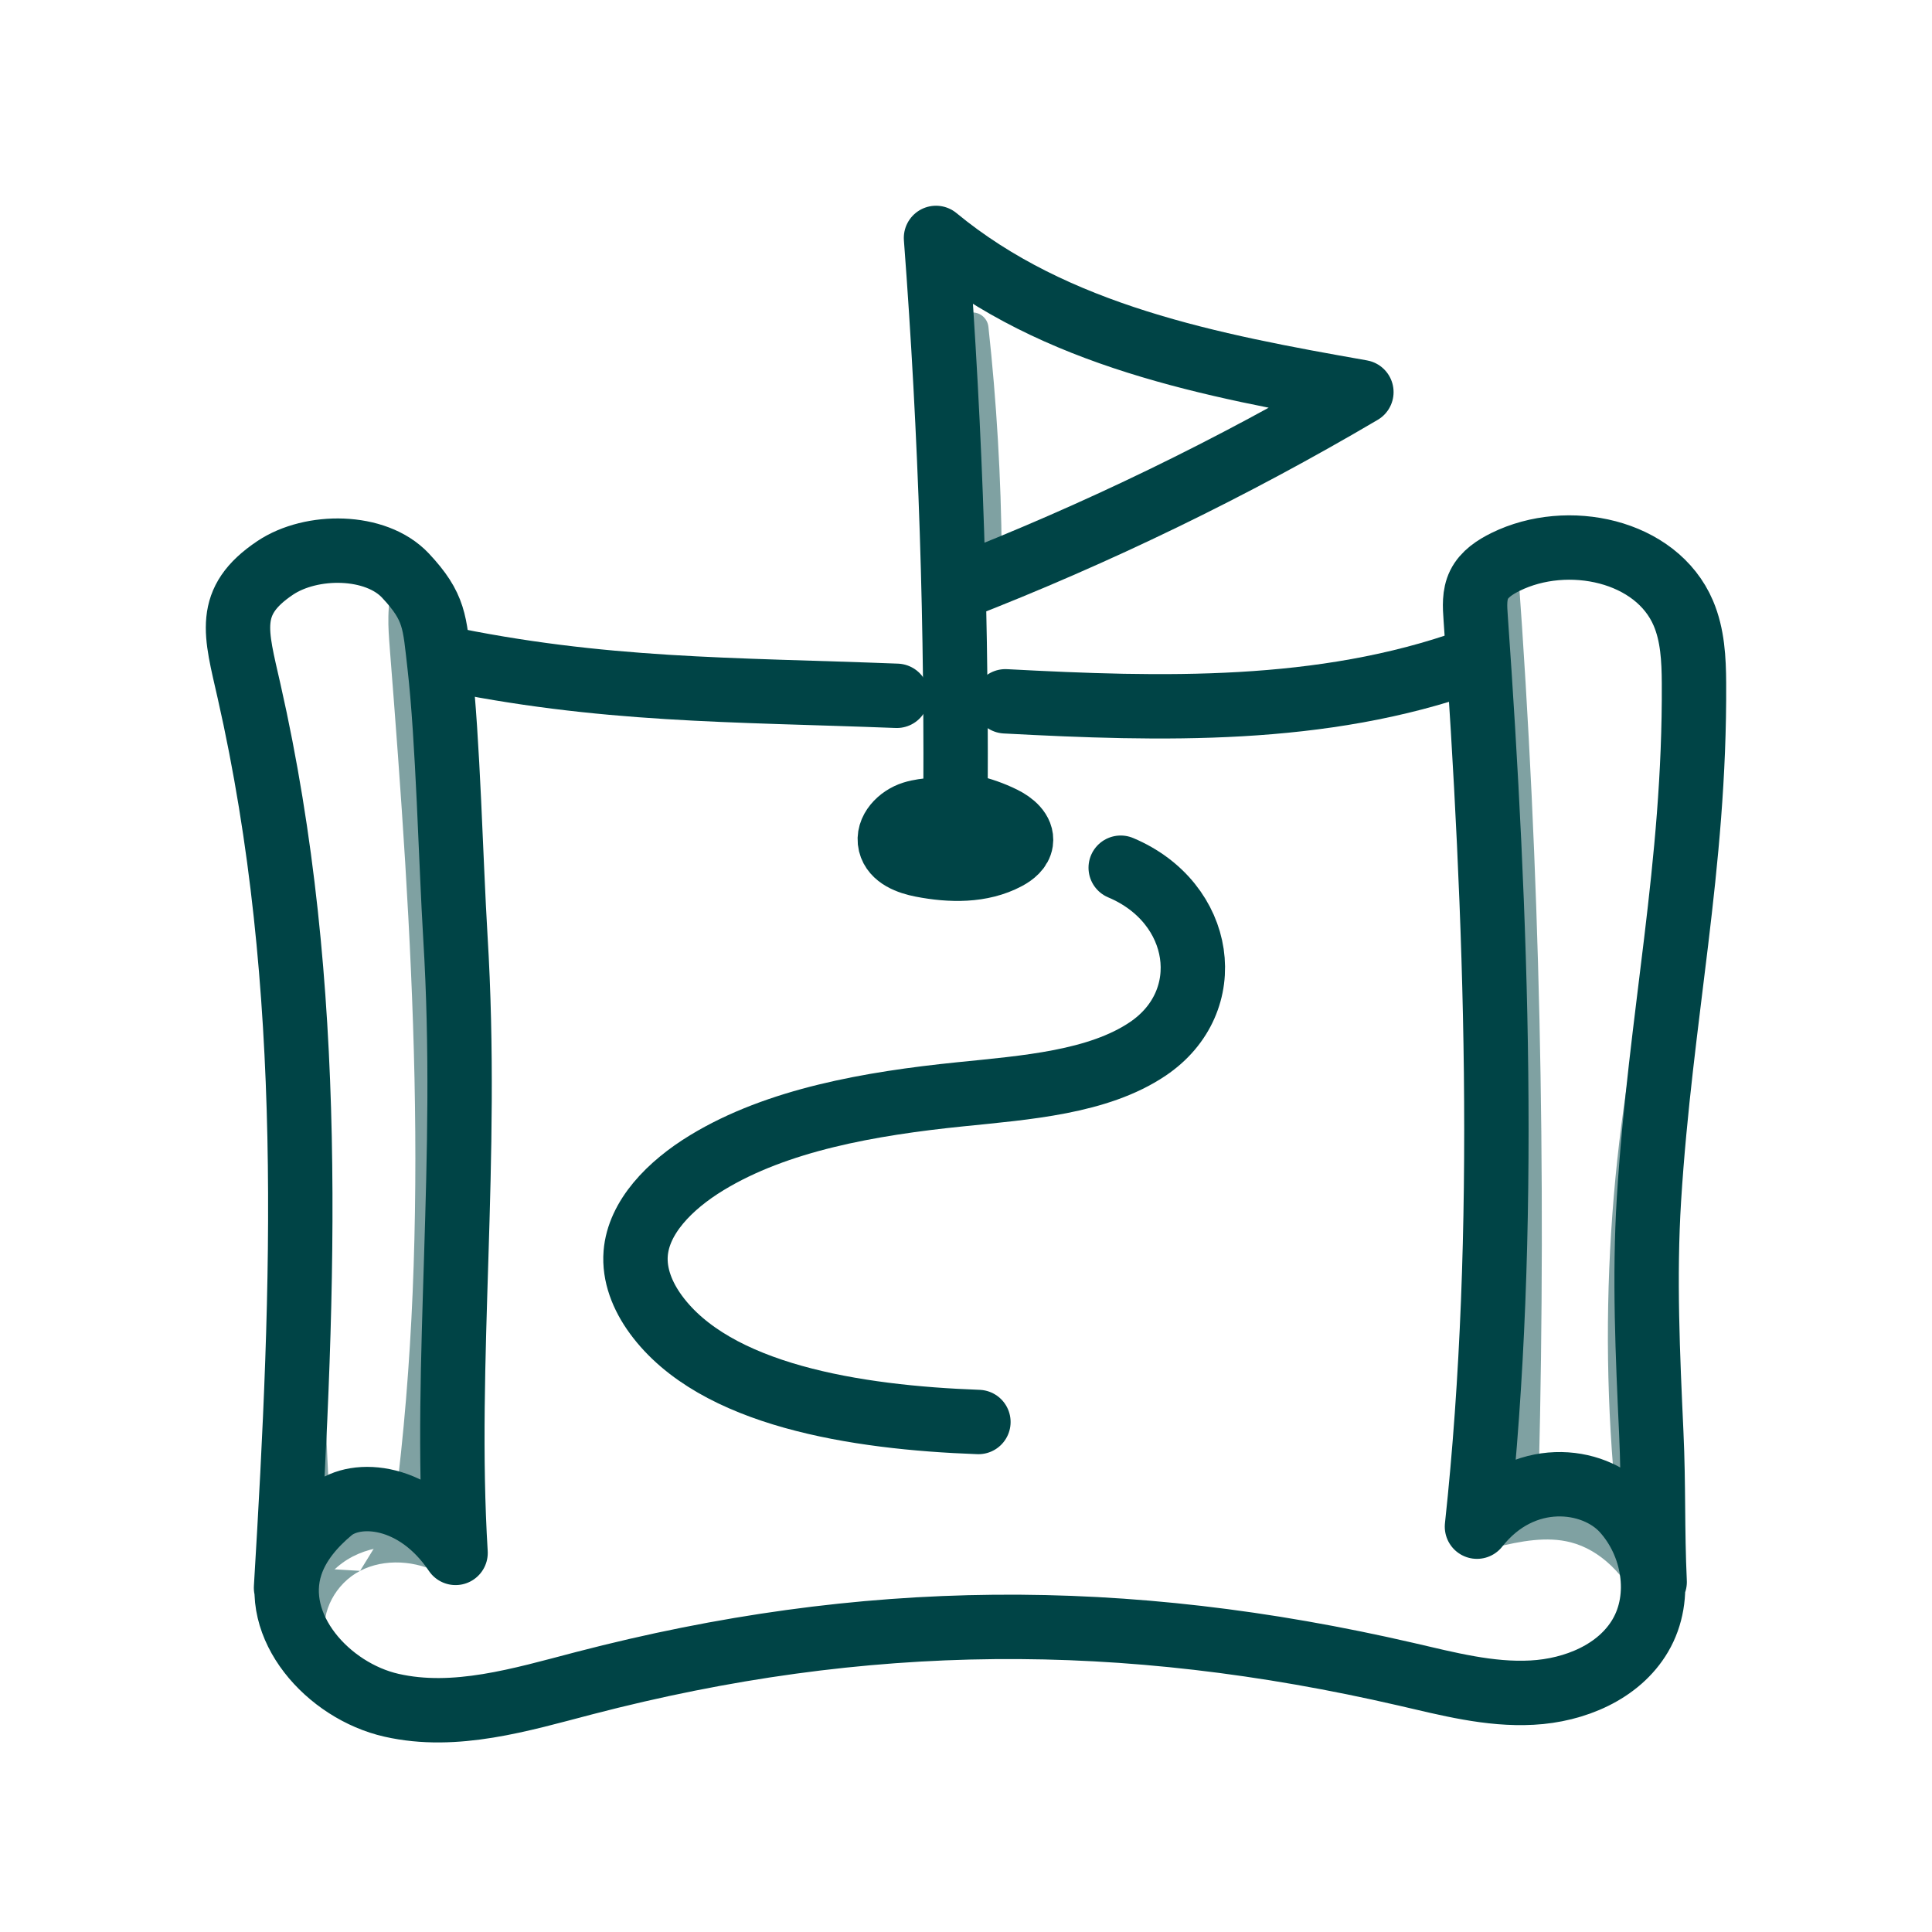
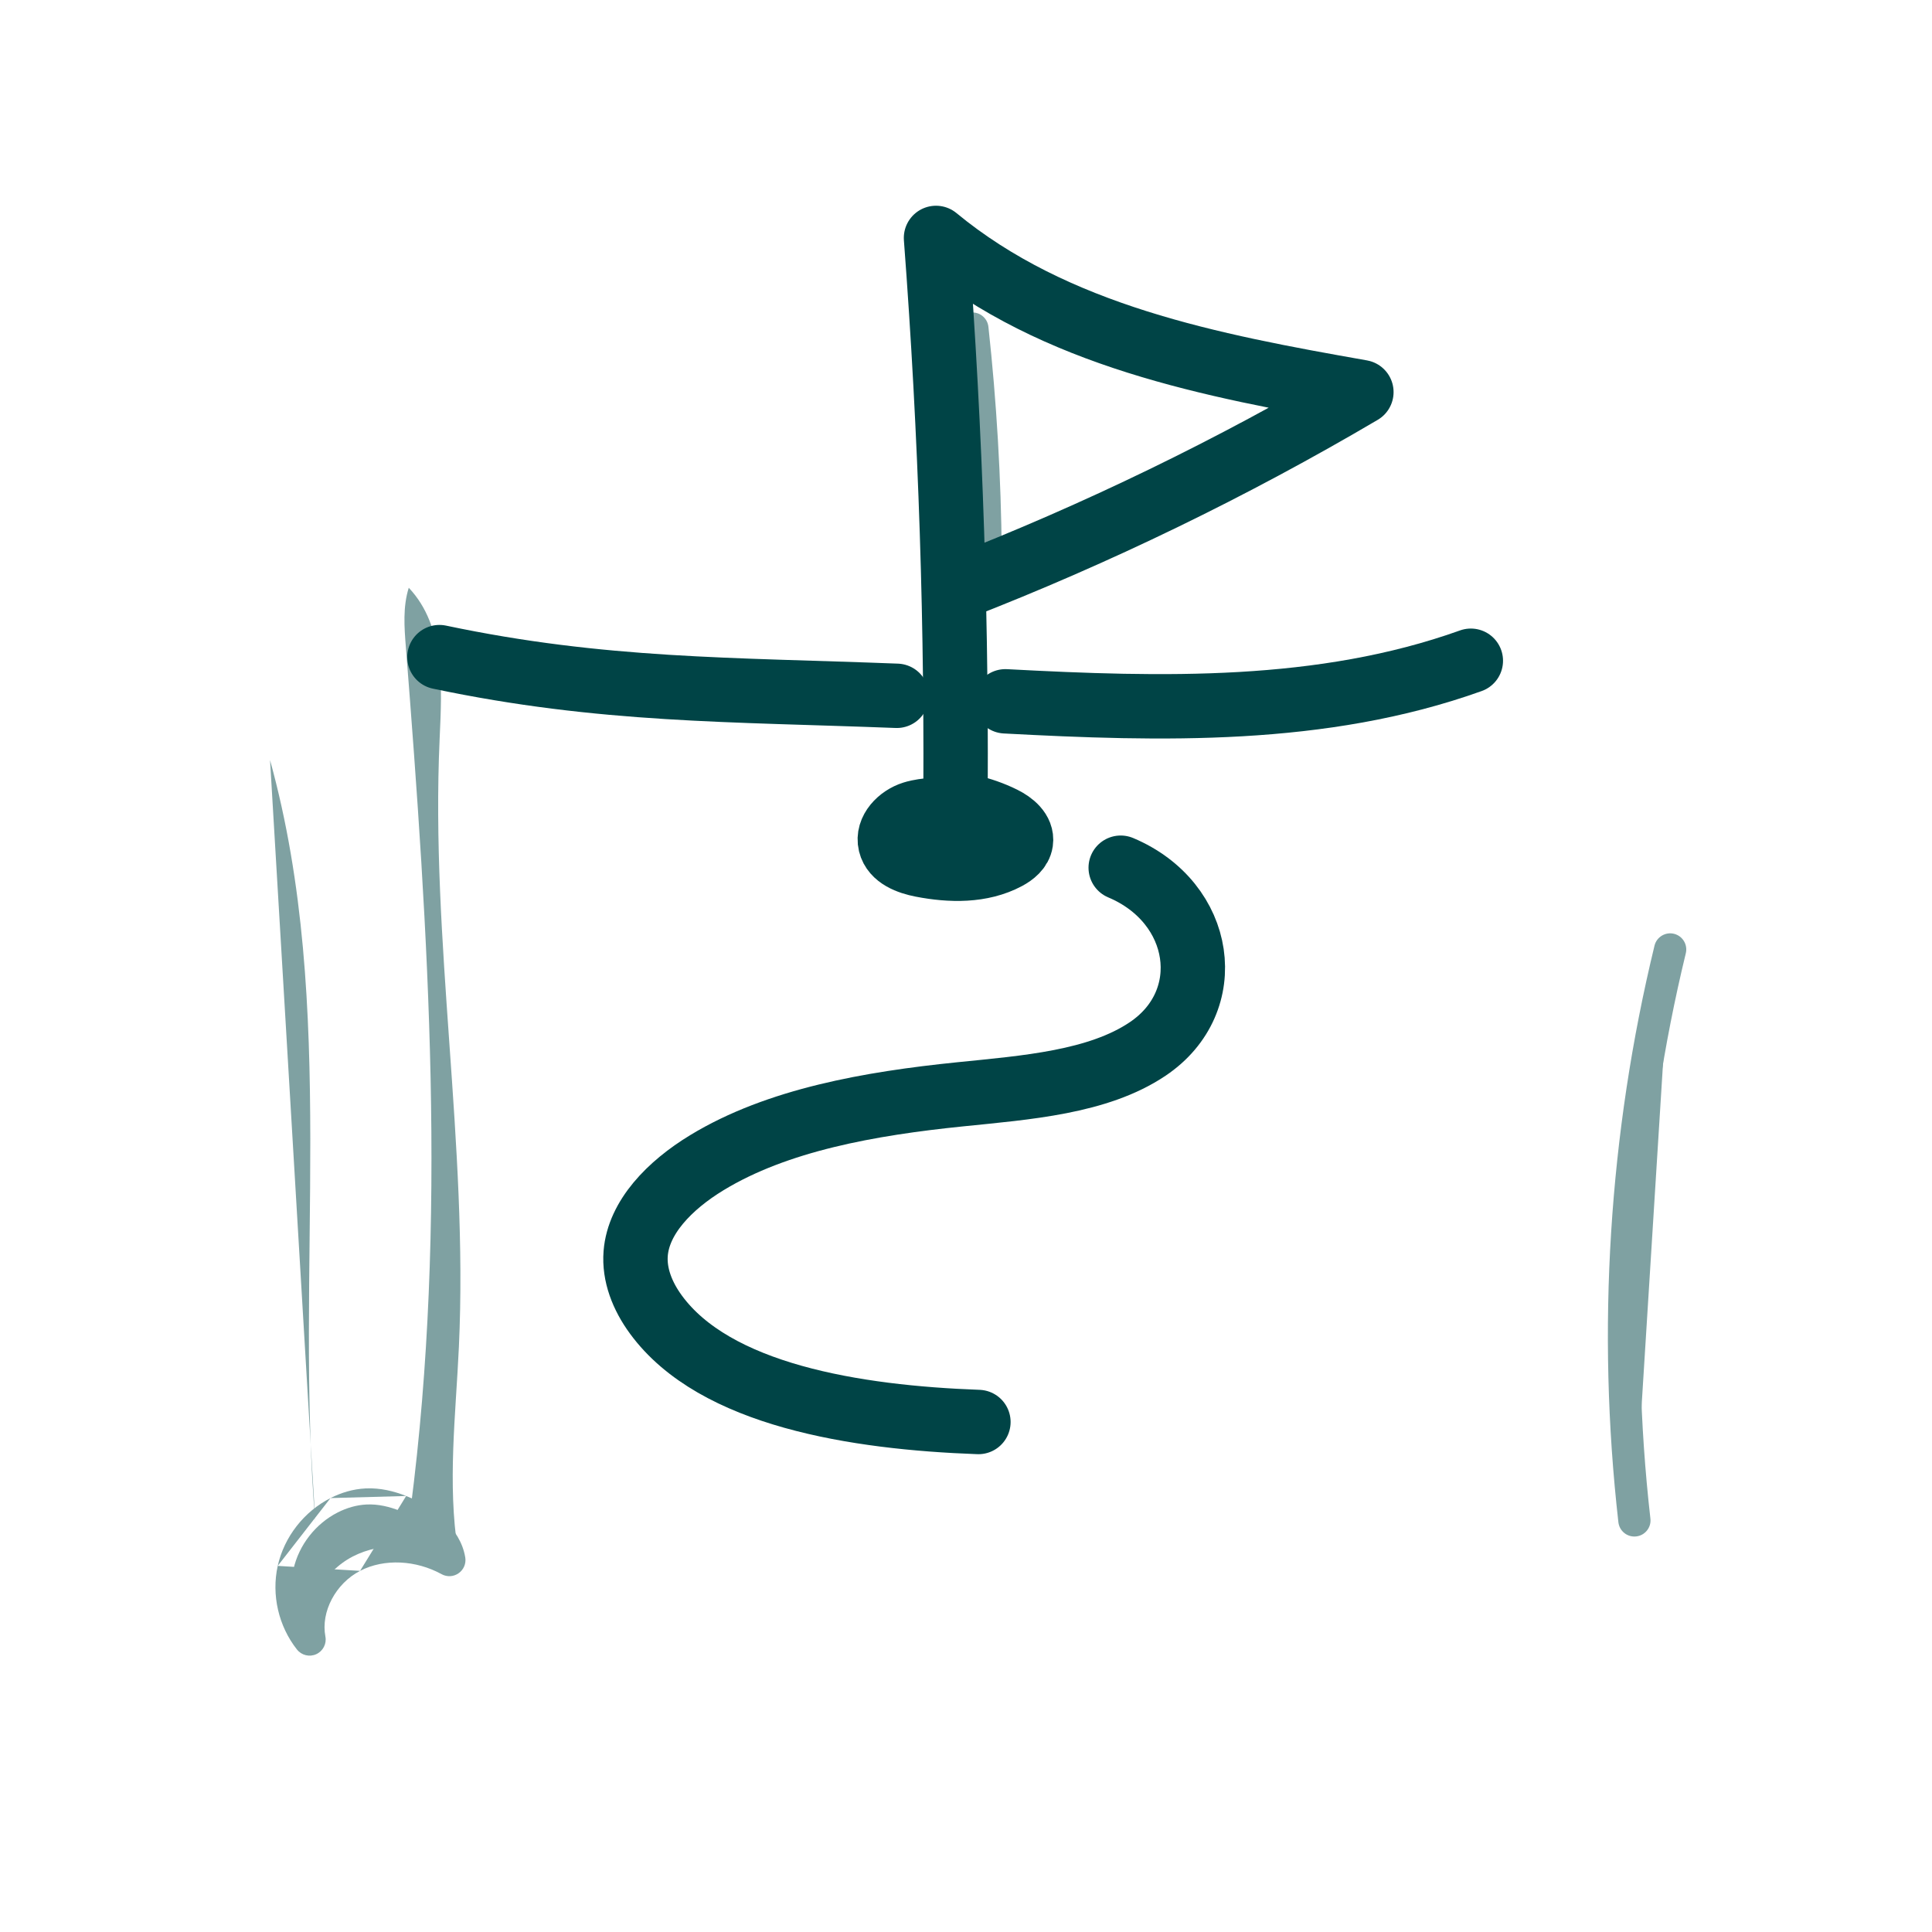
<svg xmlns="http://www.w3.org/2000/svg" width="40" height="40" viewBox="0 0 40 40" fill="none">
  <g opacity="0.5">
    <path d="M5.591 15.737C7.004 20.846 6.087 26.278 6.531 31.557Z" fill="#004446" />
-     <path fill-rule="evenodd" clip-rule="evenodd" d="M5.502 15.416C5.68 15.367 5.863 15.471 5.912 15.649C6.631 18.248 6.755 20.92 6.758 23.583C6.759 24.29 6.751 24.994 6.743 25.697C6.722 27.656 6.701 29.6 6.863 31.529C6.878 31.712 6.742 31.873 6.558 31.889C6.375 31.904 6.214 31.768 6.198 31.585C6.034 29.621 6.055 27.631 6.077 25.662C6.084 24.966 6.092 24.272 6.091 23.584C6.088 20.934 5.964 18.336 5.27 15.826C5.221 15.649 5.325 15.465 5.502 15.416Z" fill="#004446" />
    <path d="M34.579 19.657C33.642 23.515 33.391 27.536 33.839 31.479Z" fill="#004446" />
    <path fill-rule="evenodd" clip-rule="evenodd" d="M34.658 19.333C34.837 19.377 34.946 19.557 34.903 19.736C33.976 23.556 33.726 27.537 34.17 31.442C34.191 31.624 34.059 31.79 33.876 31.81C33.693 31.831 33.528 31.7 33.507 31.517C33.055 27.535 33.309 23.474 34.255 19.578C34.298 19.4 34.479 19.29 34.658 19.333Z" fill="#004446" />
    <path d="M9.304 32.3C8.695 31.965 7.918 31.907 7.301 32.227C6.685 32.547 6.28 33.267 6.41 33.945C6.09 33.541 5.964 32.993 6.075 32.492C6.186 31.991 6.533 31.546 6.993 31.313C7.178 31.219 7.381 31.159 7.588 31.149C7.826 31.137 8.064 31.194 8.285 31.282C8.796 31.486 9.233 31.863 9.304 32.3Z" fill="#004446" />
    <path fill-rule="evenodd" clip-rule="evenodd" d="M7.604 31.482C7.78 31.473 7.969 31.515 8.162 31.592ZM8.409 30.973C8.159 30.873 7.872 30.802 7.572 30.816C7.311 30.828 7.062 30.904 6.843 31.016M8.409 30.973C8.697 31.087 8.972 31.254 9.19 31.463C9.407 31.67 9.583 31.936 9.633 32.247C9.653 32.373 9.6 32.499 9.495 32.572C9.391 32.646 9.255 32.653 9.143 32.592C8.616 32.302 7.958 32.262 7.455 32.523M7.604 31.482C7.451 31.489 7.294 31.534 7.144 31.61C6.772 31.799 6.49 32.161 6.401 32.564C6.397 32.58 6.394 32.596 6.391 32.613C6.583 32.327 6.846 32.088 7.148 31.931C7.527 31.734 7.952 31.66 8.368 31.688C8.303 31.653 8.233 31.62 8.162 31.592M6.843 31.016C6.294 31.294 5.883 31.821 5.75 32.42ZM5.75 32.42C5.617 33.019 5.767 33.669 6.148 34.151C6.243 34.272 6.409 34.312 6.548 34.248C6.688 34.184 6.766 34.033 6.737 33.882C6.639 33.369 6.95 32.785 7.455 32.523" fill="#004446" />
    <path d="M8.503 31.222C9.268 25.317 8.87 19.332 8.403 13.397C8.37 12.986 8.339 12.562 8.463 12.169C9.22 12.968 9.152 14.205 9.102 15.3C8.911 19.495 9.696 23.689 9.501 27.884C9.436 29.293 9.261 30.712 9.48 32.106C9.057 31.773 8.634 31.441 8.503 31.221V31.222Z" fill="#004446" />
-     <path fill-rule="evenodd" clip-rule="evenodd" d="M8.389 11.844C8.504 11.818 8.624 11.854 8.705 11.94C9.15 12.409 9.339 12.995 9.416 13.58C9.489 14.139 9.462 14.729 9.438 15.254C9.437 15.275 9.436 15.295 9.435 15.315C9.34 17.39 9.487 19.468 9.635 21.568L9.635 21.569C9.783 23.663 9.933 25.779 9.834 27.899C9.82 28.218 9.8 28.534 9.78 28.846C9.711 29.945 9.644 31.003 9.809 32.054C9.83 32.19 9.766 32.324 9.648 32.394C9.53 32.463 9.381 32.453 9.274 32.368L9.273 32.368C9.064 32.203 8.845 32.031 8.663 31.872C8.496 31.727 8.324 31.564 8.226 31.407C8.191 31.354 8.17 31.29 8.17 31.222V31.221C8.17 31.204 8.171 31.188 8.174 31.171C8.932 25.308 8.538 19.358 8.07 13.423C8.07 13.418 8.069 13.412 8.069 13.406C8.038 13.01 8 12.527 8.146 12.068C8.181 11.956 8.274 11.87 8.389 11.844ZM8.851 31.13C8.898 31.183 8.968 31.252 9.062 31.335C9.008 30.472 9.063 29.604 9.117 28.762C9.136 28.46 9.155 28.162 9.168 27.868M8.851 31.13C9.018 29.812 9.128 28.491 9.192 27.168C9.187 27.401 9.179 27.635 9.168 27.868M8.788 14.056C8.781 13.954 8.773 13.852 8.765 13.75C8.776 13.85 8.783 13.952 8.788 14.056Z" fill="#004446" />
-     <path d="M31.097 11.82C31.559 18.13 31.687 24.462 31.517 30.875C32.199 30.697 32.968 30.82 33.523 31.251C34.079 31.682 34.388 32.425 34.245 33.11C33.923 32.415 33.345 31.798 32.598 31.608C32.024 31.462 31.419 31.577 30.845 31.721C30.773 31.738 30.694 31.756 30.627 31.724C30.56 31.692 30.531 31.584 30.594 31.584C31.003 25.585 31.411 19.538 30.607 13.578C30.524 12.971 30.465 12.259 31.097 11.82H31.097Z" fill="#004446" />
-     <path fill-rule="evenodd" clip-rule="evenodd" d="M30.895 11.555C30.952 11.511 31.023 11.487 31.097 11.487H31.097C31.243 11.487 31.372 11.582 31.416 11.721C31.425 11.751 31.43 11.783 31.431 11.814C31.883 17.995 32.015 24.199 31.86 30.476C32.514 30.412 33.198 30.577 33.727 30.987C34.374 31.488 34.743 32.356 34.572 33.178C34.542 33.319 34.426 33.425 34.283 33.441C34.141 33.457 34.003 33.38 33.943 33.25C33.648 32.613 33.136 32.088 32.516 31.931C32.031 31.807 31.498 31.901 30.926 32.044L30.925 32.044C30.922 32.045 30.919 32.046 30.915 32.047C30.853 32.063 30.664 32.112 30.483 32.025C30.346 31.959 30.265 31.834 30.238 31.722C30.224 31.668 30.211 31.564 30.264 31.455C30.266 31.451 30.268 31.447 30.27 31.443C30.677 25.478 31.07 19.505 30.276 13.623C30.198 13.043 30.091 12.123 30.895 11.555ZM31.254 26.366C31.169 28.033 31.057 29.696 30.944 31.353C31.478 31.228 32.086 31.133 32.68 31.285C32.971 31.359 33.237 31.487 33.475 31.652C33.426 31.603 33.374 31.557 33.319 31.514C32.854 31.154 32.194 31.042 31.601 31.197C31.499 31.224 31.391 31.201 31.309 31.136C31.227 31.071 31.18 30.971 31.183 30.866C31.223 29.362 31.247 27.862 31.254 26.366Z" fill="#004446" />
    <path d="M20.133 6.802C20.302 8.349 20.393 9.904 20.407 11.461Z" fill="#004446" />
    <path fill-rule="evenodd" clip-rule="evenodd" d="M20.097 6.471C20.28 6.451 20.444 6.583 20.464 6.766C20.634 8.323 20.726 9.89 20.74 11.458C20.742 11.642 20.594 11.792 20.41 11.794C20.226 11.796 20.075 11.648 20.073 11.464C20.06 9.918 19.969 8.374 19.802 6.838C19.782 6.655 19.914 6.491 20.097 6.471Z" fill="#004446" />
  </g>
  <path d="M19.778 17.116C19.819 13.049 19.686 8.98 19.379 4.926C21.843 6.96 25.087 7.572 28.186 8.118C25.509 9.695 22.713 11.052 19.823 12.176" stroke="#004446" stroke-width="1.333" stroke-linecap="round" stroke-linejoin="round" />
-   <path d="M5.922 32.874C6.3 26.604 6.547 20.439 5.157 14.311C4.883 13.098 4.659 12.453 5.698 11.757C6.447 11.256 7.778 11.26 8.394 11.916C9.009 12.572 8.996 12.88 9.099 13.77C9.276 15.312 9.334 17.848 9.428 19.397C9.713 24.052 9.189 28.176 9.432 32.151C8.61 30.929 7.375 30.841 6.856 31.272C6.492 31.576 6.169 31.949 6.021 32.397C5.6 33.671 6.789 35.008 8.107 35.306C9.425 35.605 10.785 35.19 12.092 34.849C17.892 33.338 23.269 33.315 29.11 34.663C29.969 34.861 30.837 35.092 31.719 35.044C32.6 34.998 33.517 34.619 33.961 33.863C34.434 33.059 34.243 31.966 33.616 31.274C32.989 30.581 31.523 30.407 30.579 31.608C31.239 25.497 30.983 18.921 30.552 12.791C30.535 12.559 30.52 12.315 30.622 12.106C30.73 11.886 30.951 11.742 31.172 11.633C32.455 11.001 34.295 11.388 34.852 12.696C35.044 13.147 35.069 13.649 35.072 14.14C35.094 17.955 34.378 21.023 34.14 24.83C34.04 26.44 34.114 28.056 34.188 29.667C34.239 30.764 34.207 31.656 34.258 32.753" stroke="#004446" stroke-width="1.333" stroke-linecap="round" stroke-linejoin="round" />
  <path d="M20.816 14.52C24.04 14.691 27.37 14.784 30.452 13.68" stroke="#004446" stroke-width="1.333" stroke-linecap="round" stroke-linejoin="round" />
  <path d="M9.098 13.605C12.471 14.316 15.142 14.273 18.567 14.406" stroke="#004446" stroke-width="1.333" stroke-linecap="round" stroke-linejoin="round" />
  <path d="M19.755 16.711C19.474 16.778 19.176 16.753 18.901 16.839C18.626 16.925 18.365 17.189 18.433 17.47C18.498 17.741 18.814 17.857 19.087 17.91C19.677 18.024 20.317 18.039 20.847 17.756C20.981 17.684 21.115 17.577 21.137 17.427C21.168 17.212 20.961 17.044 20.767 16.948C20.317 16.724 19.805 16.624 19.755 16.711H19.755Z" stroke="#004446" stroke-width="1.333" stroke-linecap="round" stroke-linejoin="round" />
  <path d="M20.257 29.441C17.707 29.348 14.801 28.885 13.58 27.217C13.297 26.831 13.126 26.39 13.161 25.951C13.22 25.206 13.858 24.544 14.635 24.072C16.093 23.185 18.011 22.847 19.876 22.657C21.247 22.517 22.734 22.409 23.761 21.718C25.225 20.734 24.921 18.688 23.203 17.965" stroke="#004446" stroke-width="1.333" stroke-linecap="round" stroke-linejoin="round" />
</svg>